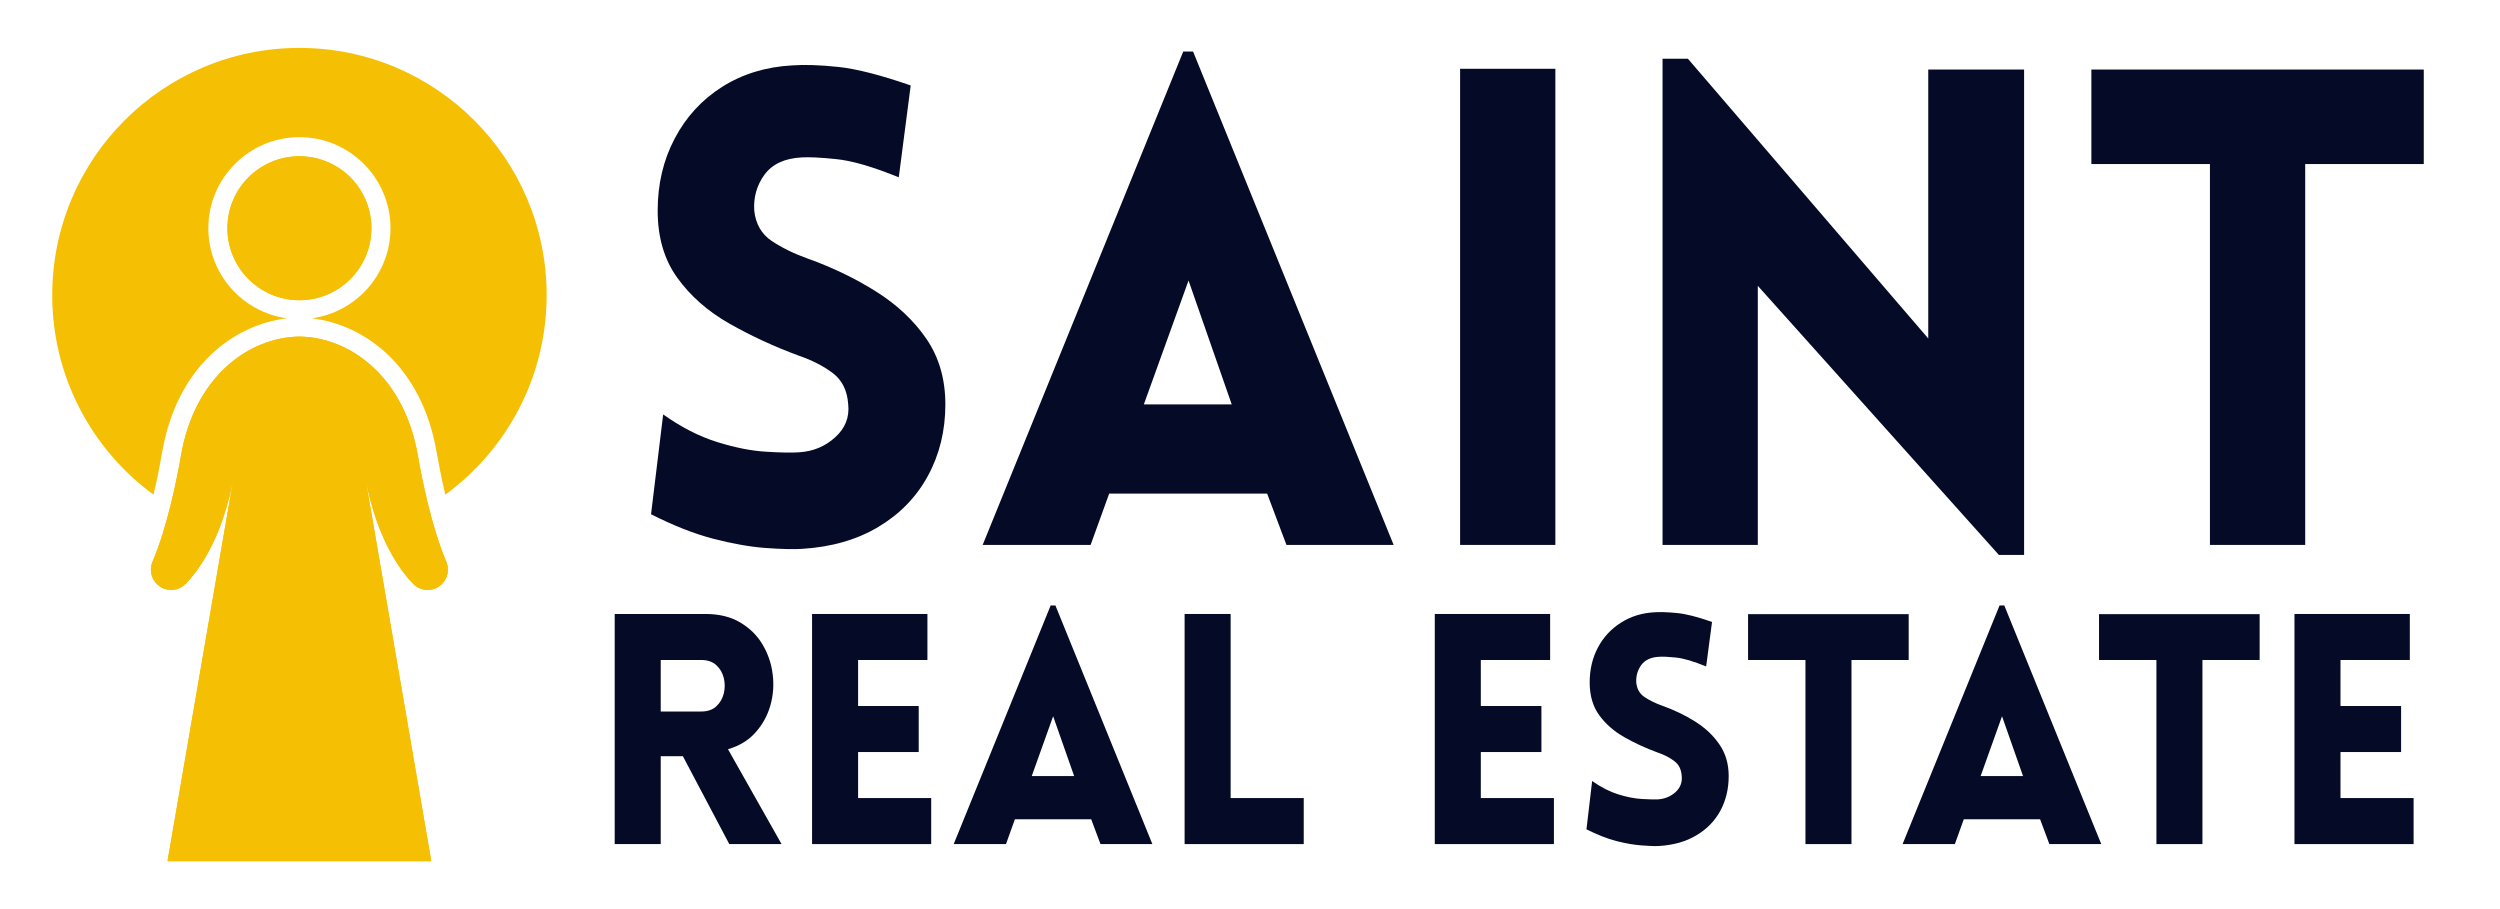
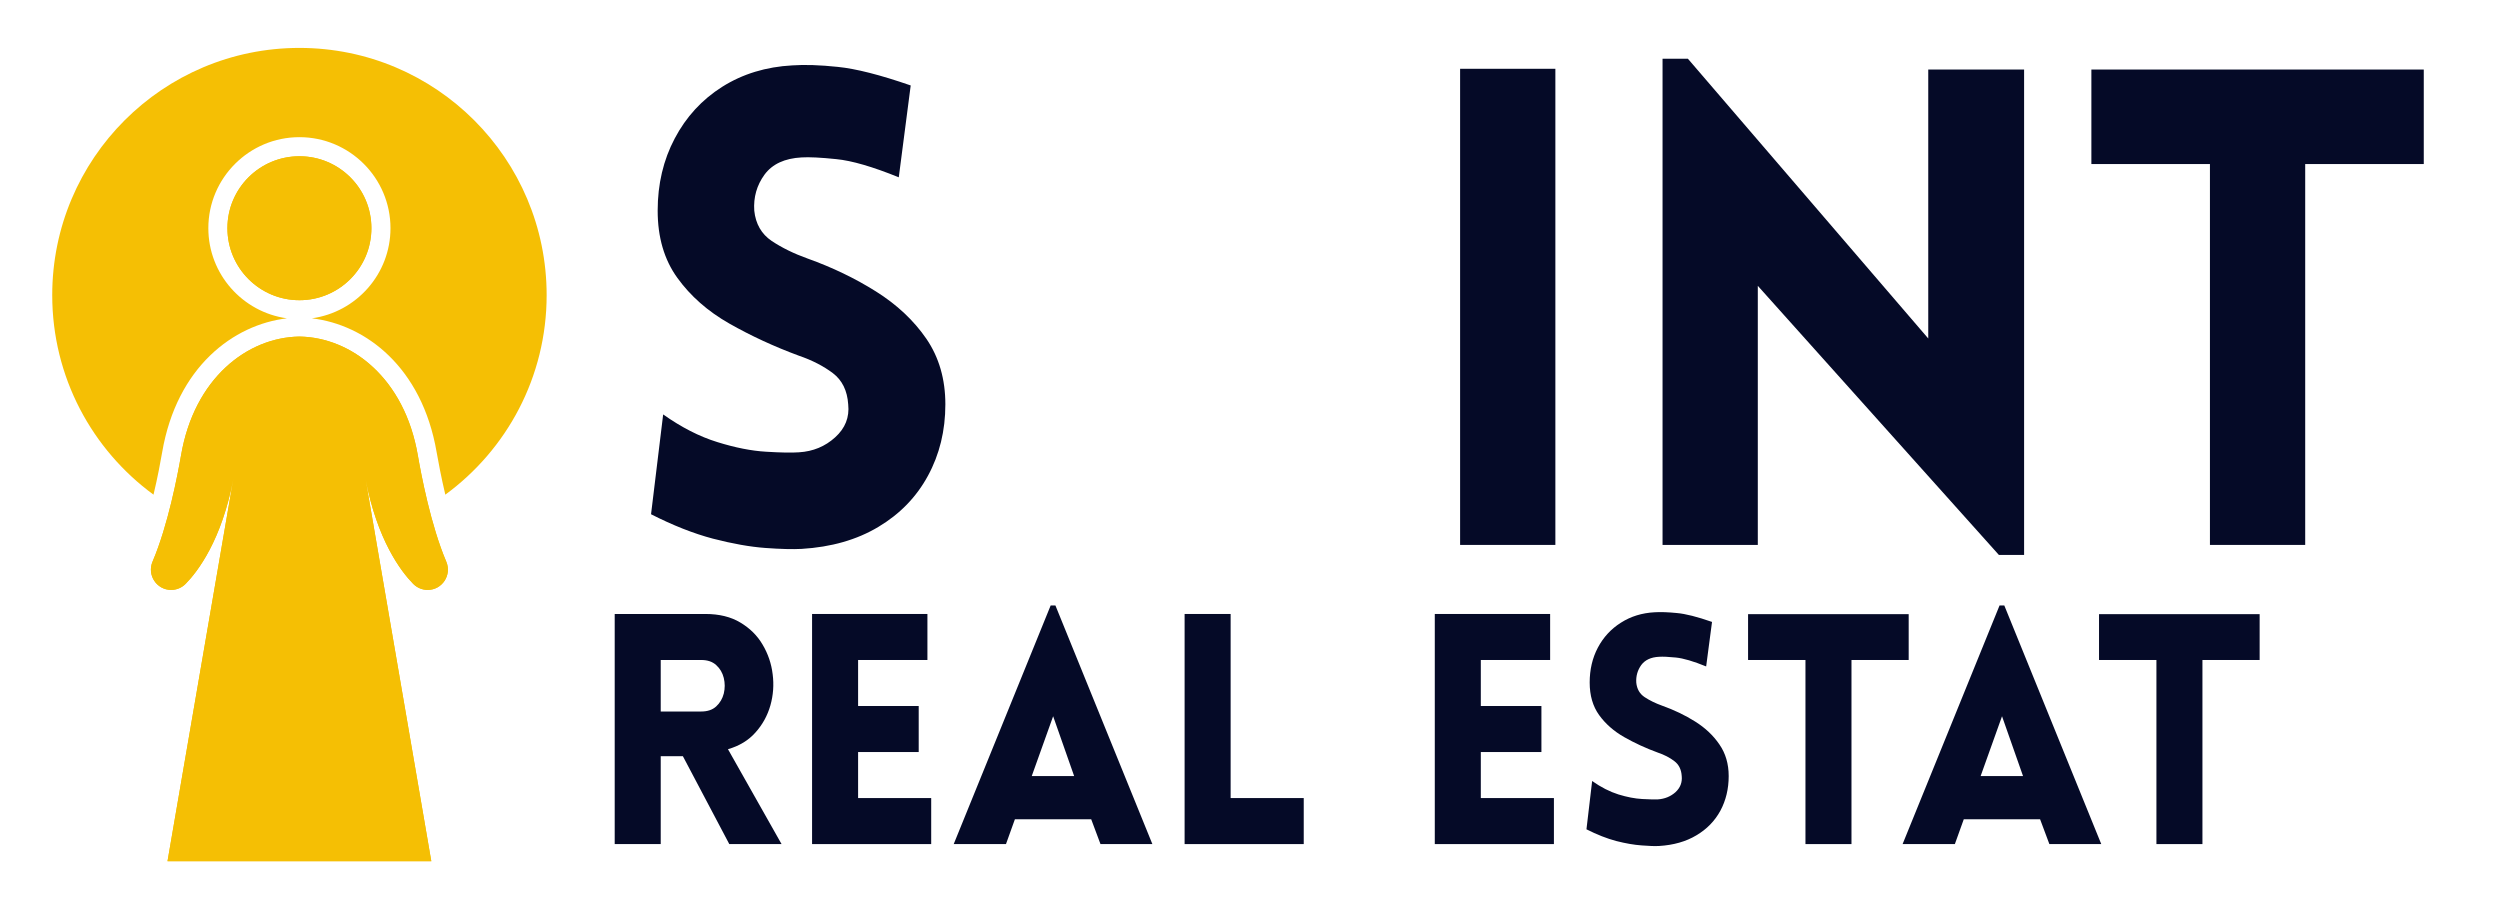
<svg xmlns="http://www.w3.org/2000/svg" width="275" zoomAndPan="magnify" viewBox="0 0 206.25 75" height="100" preserveAspectRatio="xMidYMid meet" version="1.2">
  <defs>
    <clipPath id="d712ea60e7">
      <path d="M 12 27 L 37 27 L 37 71.207 L 12 71.207 Z M 12 27 " />
    </clipPath>
    <clipPath id="5074ed852c">
      <path d="M 12 27 L 37 27 L 37 71.207 L 12 71.207 Z M 12 27 " />
    </clipPath>
    <clipPath id="efe1337c42">
      <path d="M 4.238 3.953 L 45.34 3.953 L 45.34 41 L 4.238 41 Z M 4.238 3.953 " />
    </clipPath>
  </defs>
  <g id="0fc8bbdaa3">
    <g style="fill:#050a27;fill-opacity:1;">
      <g transform="translate(51.133, 44.956)">
        <path style="stroke:none" d="M 2.578 -2.531 L 3.578 -10.766 C 5.078 -9.703 6.566 -8.941 8.047 -8.484 C 9.523 -8.023 10.867 -7.758 12.078 -7.688 C 13.297 -7.613 14.195 -7.598 14.781 -7.641 C 15.945 -7.711 16.941 -8.125 17.766 -8.875 C 18.598 -9.625 18.957 -10.531 18.844 -11.594 C 18.77 -12.727 18.348 -13.586 17.578 -14.172 C 16.805 -14.754 15.875 -15.234 14.781 -15.609 C 12.727 -16.367 10.812 -17.254 9.031 -18.266 C 7.258 -19.273 5.832 -20.531 4.75 -22.031 C 3.664 -23.531 3.125 -25.379 3.125 -27.578 C 3.125 -29.773 3.594 -31.758 4.531 -33.531 C 5.469 -35.312 6.773 -36.734 8.453 -37.797 C 10.141 -38.859 12.066 -39.445 14.234 -39.562 C 15.254 -39.633 16.504 -39.594 17.984 -39.438 C 19.473 -39.289 21.477 -38.781 24 -37.906 L 23.016 -30.328 C 20.859 -31.203 19.141 -31.703 17.859 -31.828 C 16.578 -31.961 15.625 -32.008 15 -31.969 C 13.602 -31.895 12.582 -31.422 11.938 -30.547 C 11.301 -29.672 11.02 -28.68 11.094 -27.578 C 11.207 -26.484 11.688 -25.648 12.531 -25.078 C 13.375 -24.516 14.363 -24.031 15.5 -23.625 C 17.539 -22.895 19.422 -21.988 21.141 -20.906 C 22.867 -19.82 24.254 -18.52 25.297 -17 C 26.336 -15.477 26.859 -13.676 26.859 -11.594 C 26.859 -9.426 26.379 -7.461 25.422 -5.703 C 24.473 -3.953 23.109 -2.547 21.328 -1.484 C 19.555 -0.422 17.445 0.18 15 0.328 C 14.27 0.367 13.27 0.344 12 0.25 C 10.738 0.156 9.301 -0.098 7.688 -0.516 C 6.082 -0.941 4.379 -1.613 2.578 -2.531 Z M 2.578 -2.531 " />
      </g>
    </g>
    <g style="fill:#050a27;fill-opacity:1;">
      <g transform="translate(80.195, 44.956)">
-         <path style="stroke:none" d="M 0.875 0 L 17.422 -40.703 L 18.234 -40.703 L 34.781 0 L 25.938 0 L 24.344 -4.234 L 11.312 -4.234 L 9.781 0 Z M 14.172 -11.594 L 21.422 -11.594 L 17.859 -21.812 Z M 14.172 -11.594 " />
-       </g>
+         </g>
    </g>
    <g style="fill:#050a27;fill-opacity:1;">
      <g transform="translate(116.068, 44.956)">
        <path style="stroke:none" d="M 12.25 0 L 4.391 0 L 4.391 -39.281 L 12.25 -39.281 Z M 12.25 0 " />
      </g>
    </g>
    <g style="fill:#050a27;fill-opacity:1;">
      <g transform="translate(132.769, 44.956)">
        <path style="stroke:none" d="M 12.25 -21.375 L 12.25 0 L 4.391 0 L 4.391 -40.109 L 6.484 -40.109 L 26.312 -17.031 L 26.312 -39.219 L 34.219 -39.219 L 34.219 0.828 L 32.141 0.828 Z M 12.25 -21.375 " />
      </g>
    </g>
    <g style="fill:#050a27;fill-opacity:1;">
      <g transform="translate(171.445, 44.956)">
        <path style="stroke:none" d="M 18.734 0 L 10.875 0 L 10.875 -31.422 L 1.094 -31.422 L 1.094 -39.219 L 28.516 -39.219 L 28.516 -31.422 L 18.734 -31.422 Z M 18.734 0 " />
      </g>
    </g>
    <path style=" stroke:none;fill-rule:nonzero;fill:#f5bf04;fill-opacity:1;" d="M 30.641 18.824 C 30.641 22.105 27.984 24.766 24.703 24.766 C 21.422 24.766 18.762 22.105 18.762 18.824 C 18.762 15.547 21.422 12.891 24.703 12.891 C 27.984 12.891 30.641 15.547 30.641 18.824 " />
    <g clip-rule="nonzero" clip-path="url(#d712ea60e7)">
      <path style=" stroke:none;fill-rule:nonzero;fill:#f5bf04;fill-opacity:1;" d="M 24.703 27.766 C 29 27.832 33.379 31.203 34.473 37.574 C 34.746 39.156 35.543 43.348 36.816 46.332 C 37.289 47.441 36.48 48.668 35.281 48.668 C 34.828 48.668 34.398 48.484 34.082 48.16 C 33.105 47.164 31.113 44.582 30.145 39.445 L 35.582 71.047 L 13.82 71.047 L 19.262 39.445 C 18.293 44.582 16.297 47.164 15.32 48.16 C 15.004 48.484 14.574 48.668 14.121 48.668 C 12.922 48.668 12.113 47.441 12.586 46.332 C 13.863 43.348 14.66 39.156 14.934 37.574 C 16.023 31.203 20.402 27.832 24.703 27.766 " />
    </g>
    <path style=" stroke:none;fill-rule:nonzero;fill:#f5bf04;fill-opacity:1;" d="M 30.641 18.824 C 30.641 22.105 27.984 24.766 24.703 24.766 C 21.422 24.766 18.762 22.105 18.762 18.824 C 18.762 15.547 21.422 12.891 24.703 12.891 C 27.984 12.891 30.641 15.547 30.641 18.824 " />
    <g clip-rule="nonzero" clip-path="url(#5074ed852c)">
      <path style=" stroke:none;fill-rule:nonzero;fill:#f5bf04;fill-opacity:1;" d="M 24.703 27.766 C 29 27.832 33.379 31.203 34.473 37.574 C 34.746 39.156 35.543 43.348 36.816 46.332 C 37.289 47.441 36.48 48.668 35.281 48.668 C 34.828 48.668 34.398 48.484 34.082 48.16 C 33.105 47.164 31.113 44.582 30.145 39.445 L 35.582 71.047 L 13.82 71.047 L 19.262 39.445 C 18.293 44.582 16.297 47.164 15.32 48.16 C 15.004 48.484 14.574 48.668 14.121 48.668 C 12.922 48.668 12.113 47.441 12.586 46.332 C 13.863 43.348 14.66 39.156 14.934 37.574 C 16.023 31.203 20.402 27.832 24.703 27.766 " />
    </g>
    <g clip-rule="nonzero" clip-path="url(#efe1337c42)">
      <path style=" stroke:none;fill-rule:nonzero;fill:#f5bf04;fill-opacity:1;" d="M 24.703 3.953 C 13.438 3.953 4.309 13.082 4.309 24.348 C 4.309 31.109 7.598 37.102 12.664 40.809 C 13.012 39.355 13.25 38.059 13.379 37.309 C 14.586 30.27 19.258 26.781 23.672 26.262 C 20.016 25.754 17.188 22.621 17.188 18.824 C 17.188 14.684 20.559 11.316 24.703 11.316 C 28.844 11.316 32.215 14.684 32.215 18.824 C 32.215 22.621 29.387 25.754 25.73 26.262 C 30.145 26.781 34.816 30.27 36.023 37.309 C 36.156 38.059 36.395 39.355 36.738 40.809 C 41.805 37.102 45.098 31.109 45.098 24.348 C 45.098 13.082 35.965 3.953 24.703 3.953 " />
    </g>
    <g style="fill:#050a27;fill-opacity:1;">
      <g transform="translate(48.588, 69.637)">
        <path style="stroke:none" d="M 11.578 0 L 7.75 -7.25 L 5.922 -7.25 L 5.922 0 L 2.125 0 L 2.125 -18.984 L 9.609 -18.984 C 10.742 -18.984 11.703 -18.75 12.484 -18.281 C 13.273 -17.812 13.891 -17.203 14.328 -16.453 C 14.773 -15.703 15.051 -14.891 15.156 -14.016 C 15.27 -13.141 15.207 -12.281 14.969 -11.438 C 14.727 -10.594 14.316 -9.848 13.734 -9.203 C 13.16 -8.555 12.406 -8.098 11.469 -7.828 L 15.891 0 Z M 5.922 -10.938 L 9.266 -10.938 C 9.785 -10.938 10.195 -11.078 10.5 -11.359 C 10.812 -11.648 11.02 -12.004 11.125 -12.422 C 11.227 -12.848 11.227 -13.273 11.125 -13.703 C 11.02 -14.129 10.812 -14.484 10.5 -14.766 C 10.195 -15.047 9.785 -15.188 9.266 -15.188 L 5.922 -15.188 Z M 5.922 -10.938 " />
      </g>
    </g>
    <g style="fill:#050a27;fill-opacity:1;">
      <g transform="translate(64.871, 69.637)">
-         <path style="stroke:none" d="M 11.953 0 L 2.125 0 L 2.125 -18.984 L 11.641 -18.984 L 11.641 -15.188 L 5.922 -15.188 L 5.922 -11.391 L 10.922 -11.391 L 10.922 -7.594 L 5.922 -7.594 L 5.922 -3.797 L 11.953 -3.797 Z M 11.953 0 " />
+         <path style="stroke:none" d="M 11.953 0 L 2.125 0 L 2.125 -18.984 L 11.641 -18.984 L 11.641 -15.188 L 5.922 -15.188 L 5.922 -11.391 L 10.922 -11.391 L 10.922 -7.594 L 5.922 -7.594 L 5.922 -3.797 L 11.953 -3.797 M 11.953 0 " />
      </g>
    </g>
    <g style="fill:#050a27;fill-opacity:1;">
      <g transform="translate(78.259, 69.637)">
        <path style="stroke:none" d="M 0.422 0 L 8.422 -19.688 L 8.812 -19.688 L 16.812 0 L 12.531 0 L 11.766 -2.047 L 5.469 -2.047 L 4.734 0 Z M 6.859 -5.609 L 10.359 -5.609 L 8.625 -10.547 Z M 6.859 -5.609 " />
      </g>
    </g>
    <g style="fill:#050a27;fill-opacity:1;">
      <g transform="translate(95.605, 69.637)">
        <path style="stroke:none" d="M 2.125 -18.984 L 5.922 -18.984 L 5.922 -3.797 L 11.953 -3.797 L 11.953 0 L 2.125 0 Z M 2.125 -18.984 " />
      </g>
    </g>
    <g style="fill:#050a27;fill-opacity:1;">
      <g transform="translate(108.701, 69.637)">
        <path style="stroke:none" d="" />
      </g>
    </g>
    <g style="fill:#050a27;fill-opacity:1;">
      <g transform="translate(116.245, 69.637)">
        <path style="stroke:none" d="M 11.953 0 L 2.125 0 L 2.125 -18.984 L 11.641 -18.984 L 11.641 -15.188 L 5.922 -15.188 L 5.922 -11.391 L 10.922 -11.391 L 10.922 -7.594 L 5.922 -7.594 L 5.922 -3.797 L 11.953 -3.797 Z M 11.953 0 " />
      </g>
    </g>
    <g style="fill:#050a27;fill-opacity:1;">
      <g transform="translate(129.633, 69.637)">
        <path style="stroke:none" d="M 1.25 -1.219 L 1.719 -5.203 C 2.445 -4.691 3.172 -4.32 3.891 -4.094 C 4.609 -3.875 5.258 -3.75 5.844 -3.719 C 6.426 -3.688 6.859 -3.676 7.141 -3.688 C 7.711 -3.727 8.195 -3.926 8.594 -4.281 C 8.988 -4.645 9.16 -5.086 9.109 -5.609 C 9.078 -6.148 8.875 -6.562 8.5 -6.844 C 8.125 -7.133 7.672 -7.367 7.141 -7.547 C 6.148 -7.91 5.223 -8.336 4.359 -8.828 C 3.504 -9.316 2.816 -9.922 2.297 -10.641 C 1.773 -11.367 1.516 -12.266 1.516 -13.328 C 1.516 -14.391 1.738 -15.348 2.188 -16.203 C 2.645 -17.066 3.281 -17.754 4.094 -18.266 C 4.906 -18.785 5.832 -19.07 6.875 -19.125 C 7.375 -19.156 7.984 -19.133 8.703 -19.062 C 9.422 -19 10.391 -18.754 11.609 -18.328 L 11.125 -14.656 C 10.082 -15.082 9.25 -15.328 8.625 -15.391 C 8.008 -15.453 7.551 -15.473 7.25 -15.453 C 6.57 -15.422 6.078 -15.191 5.766 -14.766 C 5.461 -14.336 5.328 -13.859 5.359 -13.328 C 5.41 -12.797 5.641 -12.395 6.047 -12.125 C 6.461 -11.852 6.941 -11.617 7.484 -11.422 C 8.484 -11.066 9.395 -10.629 10.219 -10.109 C 11.051 -9.586 11.719 -8.957 12.219 -8.219 C 12.727 -7.488 12.984 -6.617 12.984 -5.609 C 12.984 -4.555 12.754 -3.602 12.297 -2.75 C 11.836 -1.906 11.176 -1.227 10.312 -0.719 C 9.457 -0.207 8.438 0.082 7.25 0.156 C 6.895 0.176 6.41 0.16 5.797 0.109 C 5.191 0.066 4.5 -0.051 3.719 -0.25 C 2.938 -0.457 2.113 -0.781 1.25 -1.219 Z M 1.25 -1.219 " />
      </g>
    </g>
    <g style="fill:#050a27;fill-opacity:1;">
      <g transform="translate(143.685, 69.637)">
        <path style="stroke:none" d="M 9.062 0 L 5.266 0 L 5.266 -15.188 L 0.531 -15.188 L 0.531 -18.969 L 13.781 -18.969 L 13.781 -15.188 L 9.062 -15.188 Z M 9.062 0 " />
      </g>
    </g>
    <g style="fill:#050a27;fill-opacity:1;">
      <g transform="translate(156.542, 69.637)">
        <path style="stroke:none" d="M 0.422 0 L 8.422 -19.688 L 8.812 -19.688 L 16.812 0 L 12.531 0 L 11.766 -2.047 L 5.469 -2.047 L 4.734 0 Z M 6.859 -5.609 L 10.359 -5.609 L 8.625 -10.547 Z M 6.859 -5.609 " />
      </g>
    </g>
    <g style="fill:#050a27;fill-opacity:1;">
      <g transform="translate(172.639, 69.637)">
        <path style="stroke:none" d="M 9.062 0 L 5.266 0 L 5.266 -15.188 L 0.531 -15.188 L 0.531 -18.969 L 13.781 -18.969 L 13.781 -15.188 L 9.062 -15.188 Z M 9.062 0 " />
      </g>
    </g>
    <g style="fill:#050a27;fill-opacity:1;">
      <g transform="translate(187.169, 69.637)">
-         <path style="stroke:none" d="M 11.953 0 L 2.125 0 L 2.125 -18.984 L 11.641 -18.984 L 11.641 -15.188 L 5.922 -15.188 L 5.922 -11.391 L 10.922 -11.391 L 10.922 -7.594 L 5.922 -7.594 L 5.922 -3.797 L 11.953 -3.797 Z M 11.953 0 " />
-       </g>
+         </g>
    </g>
  </g>
</svg>